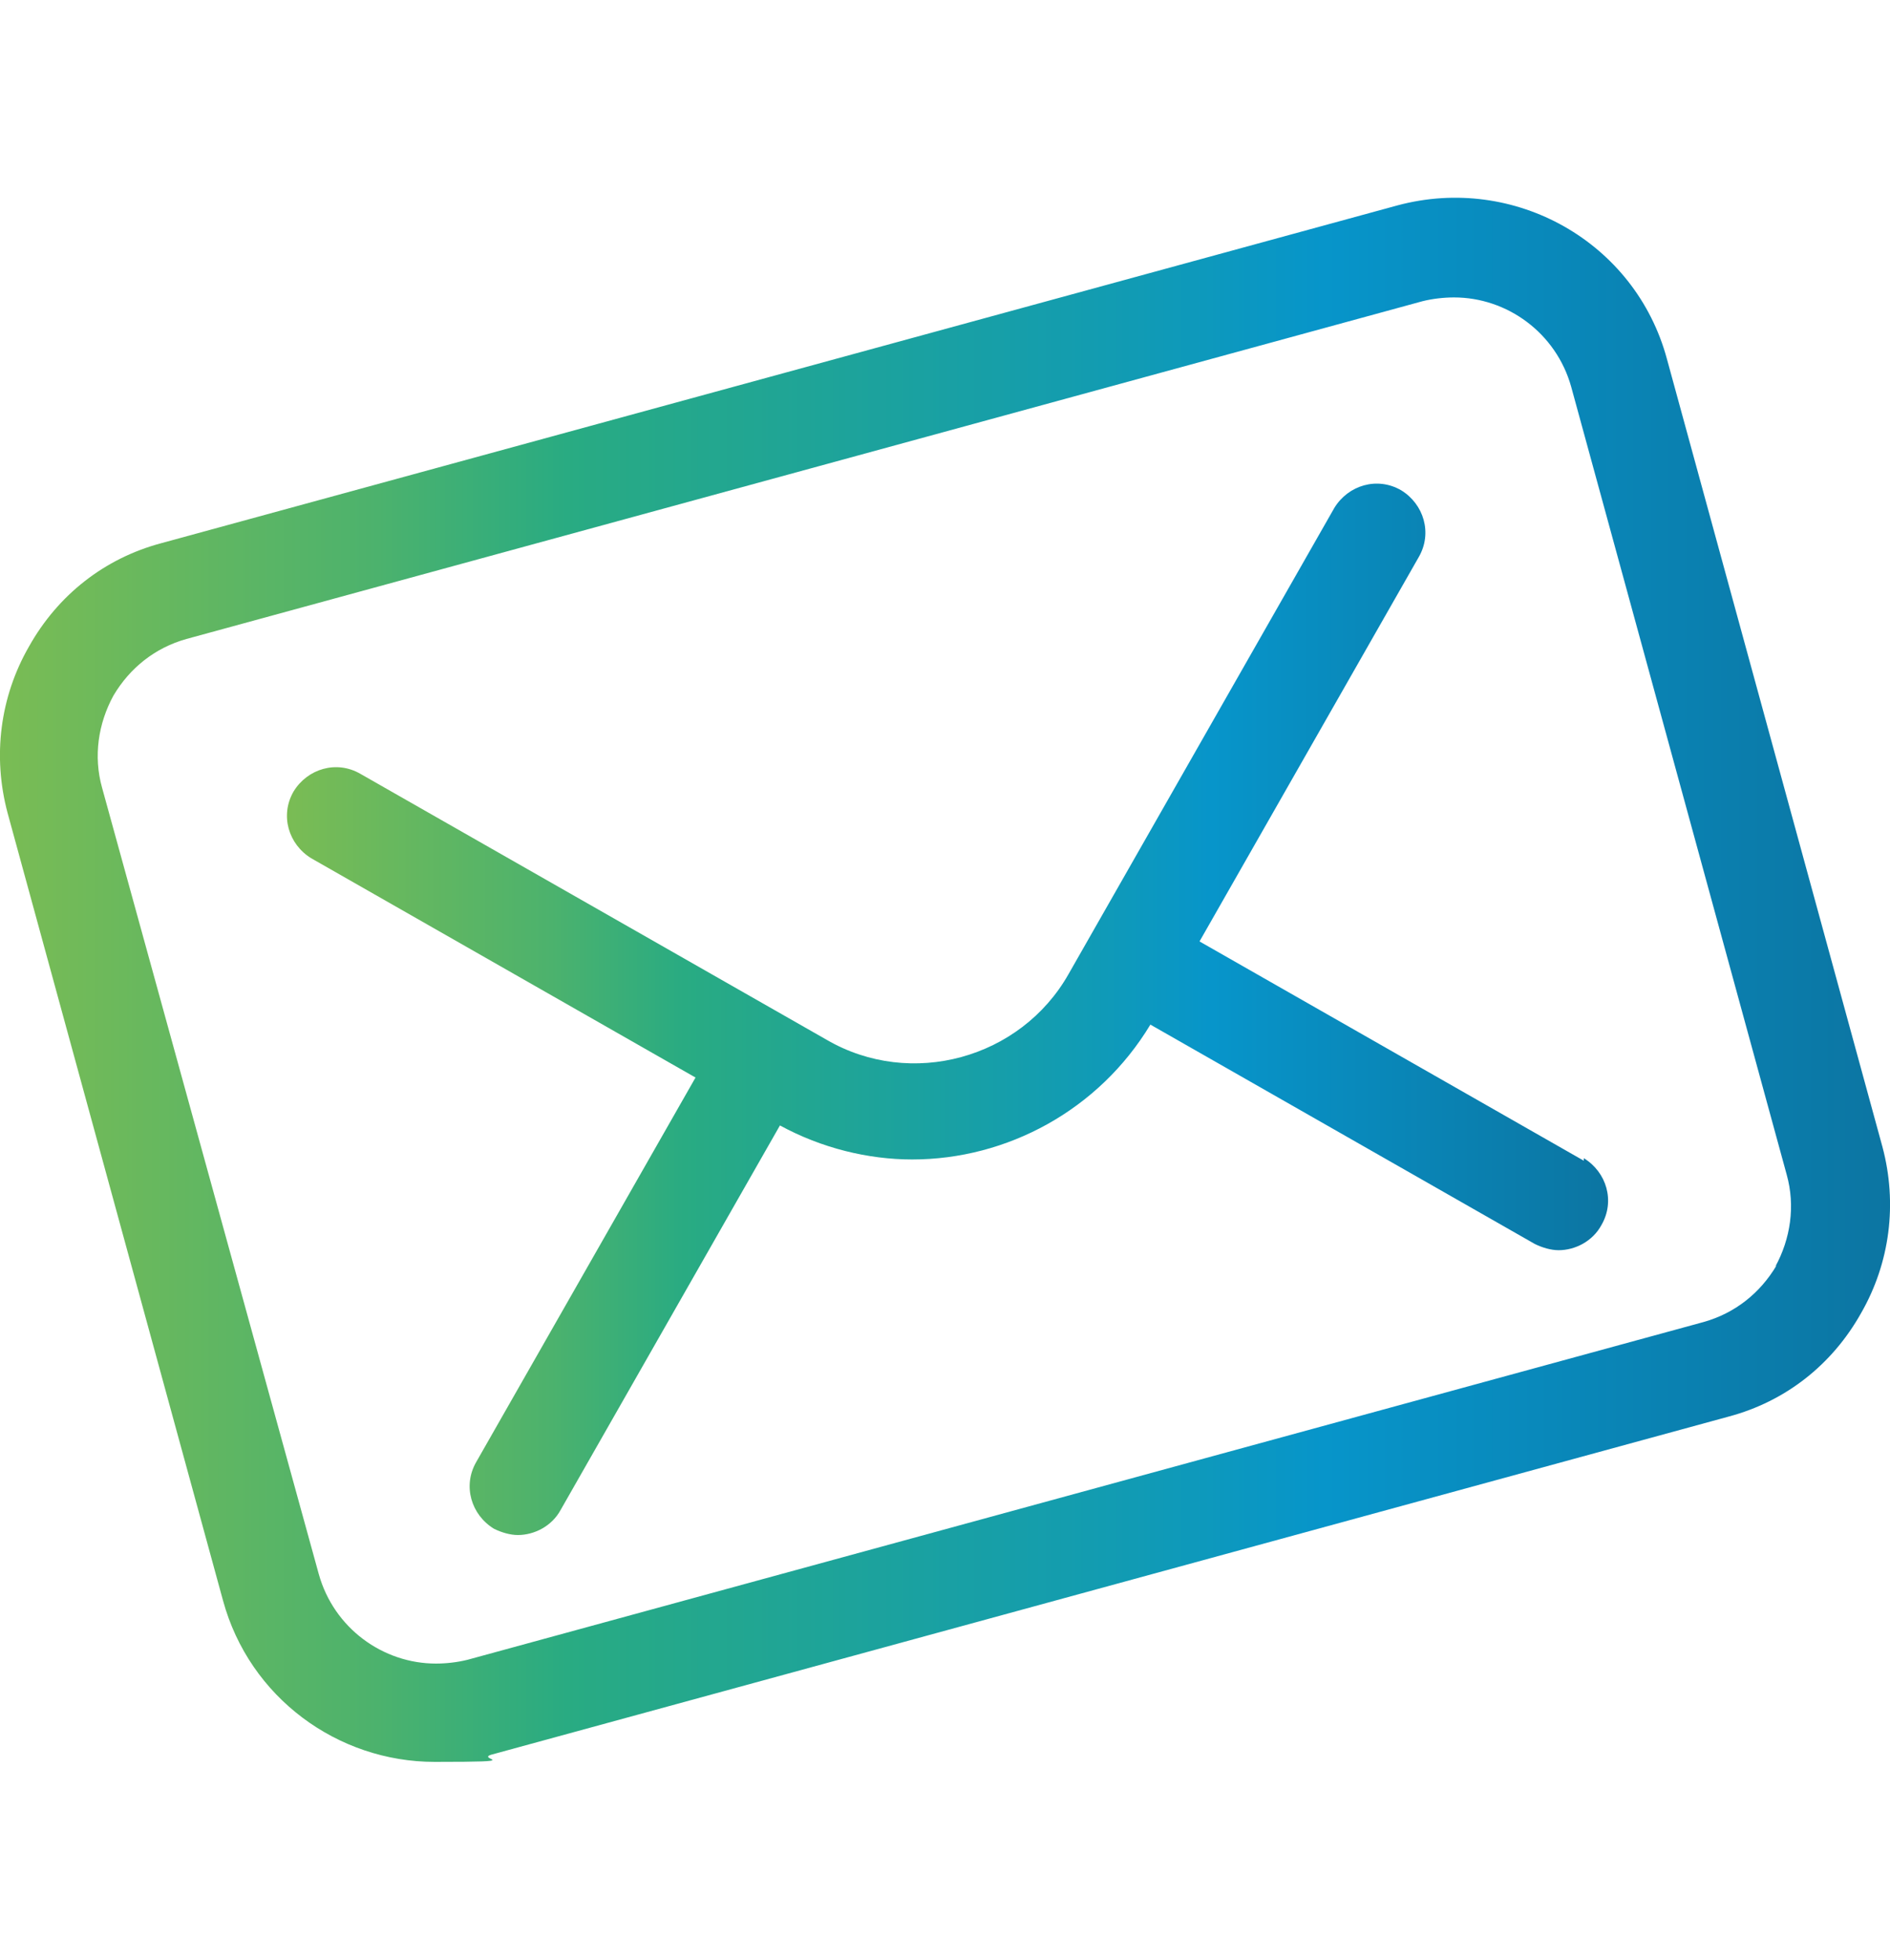
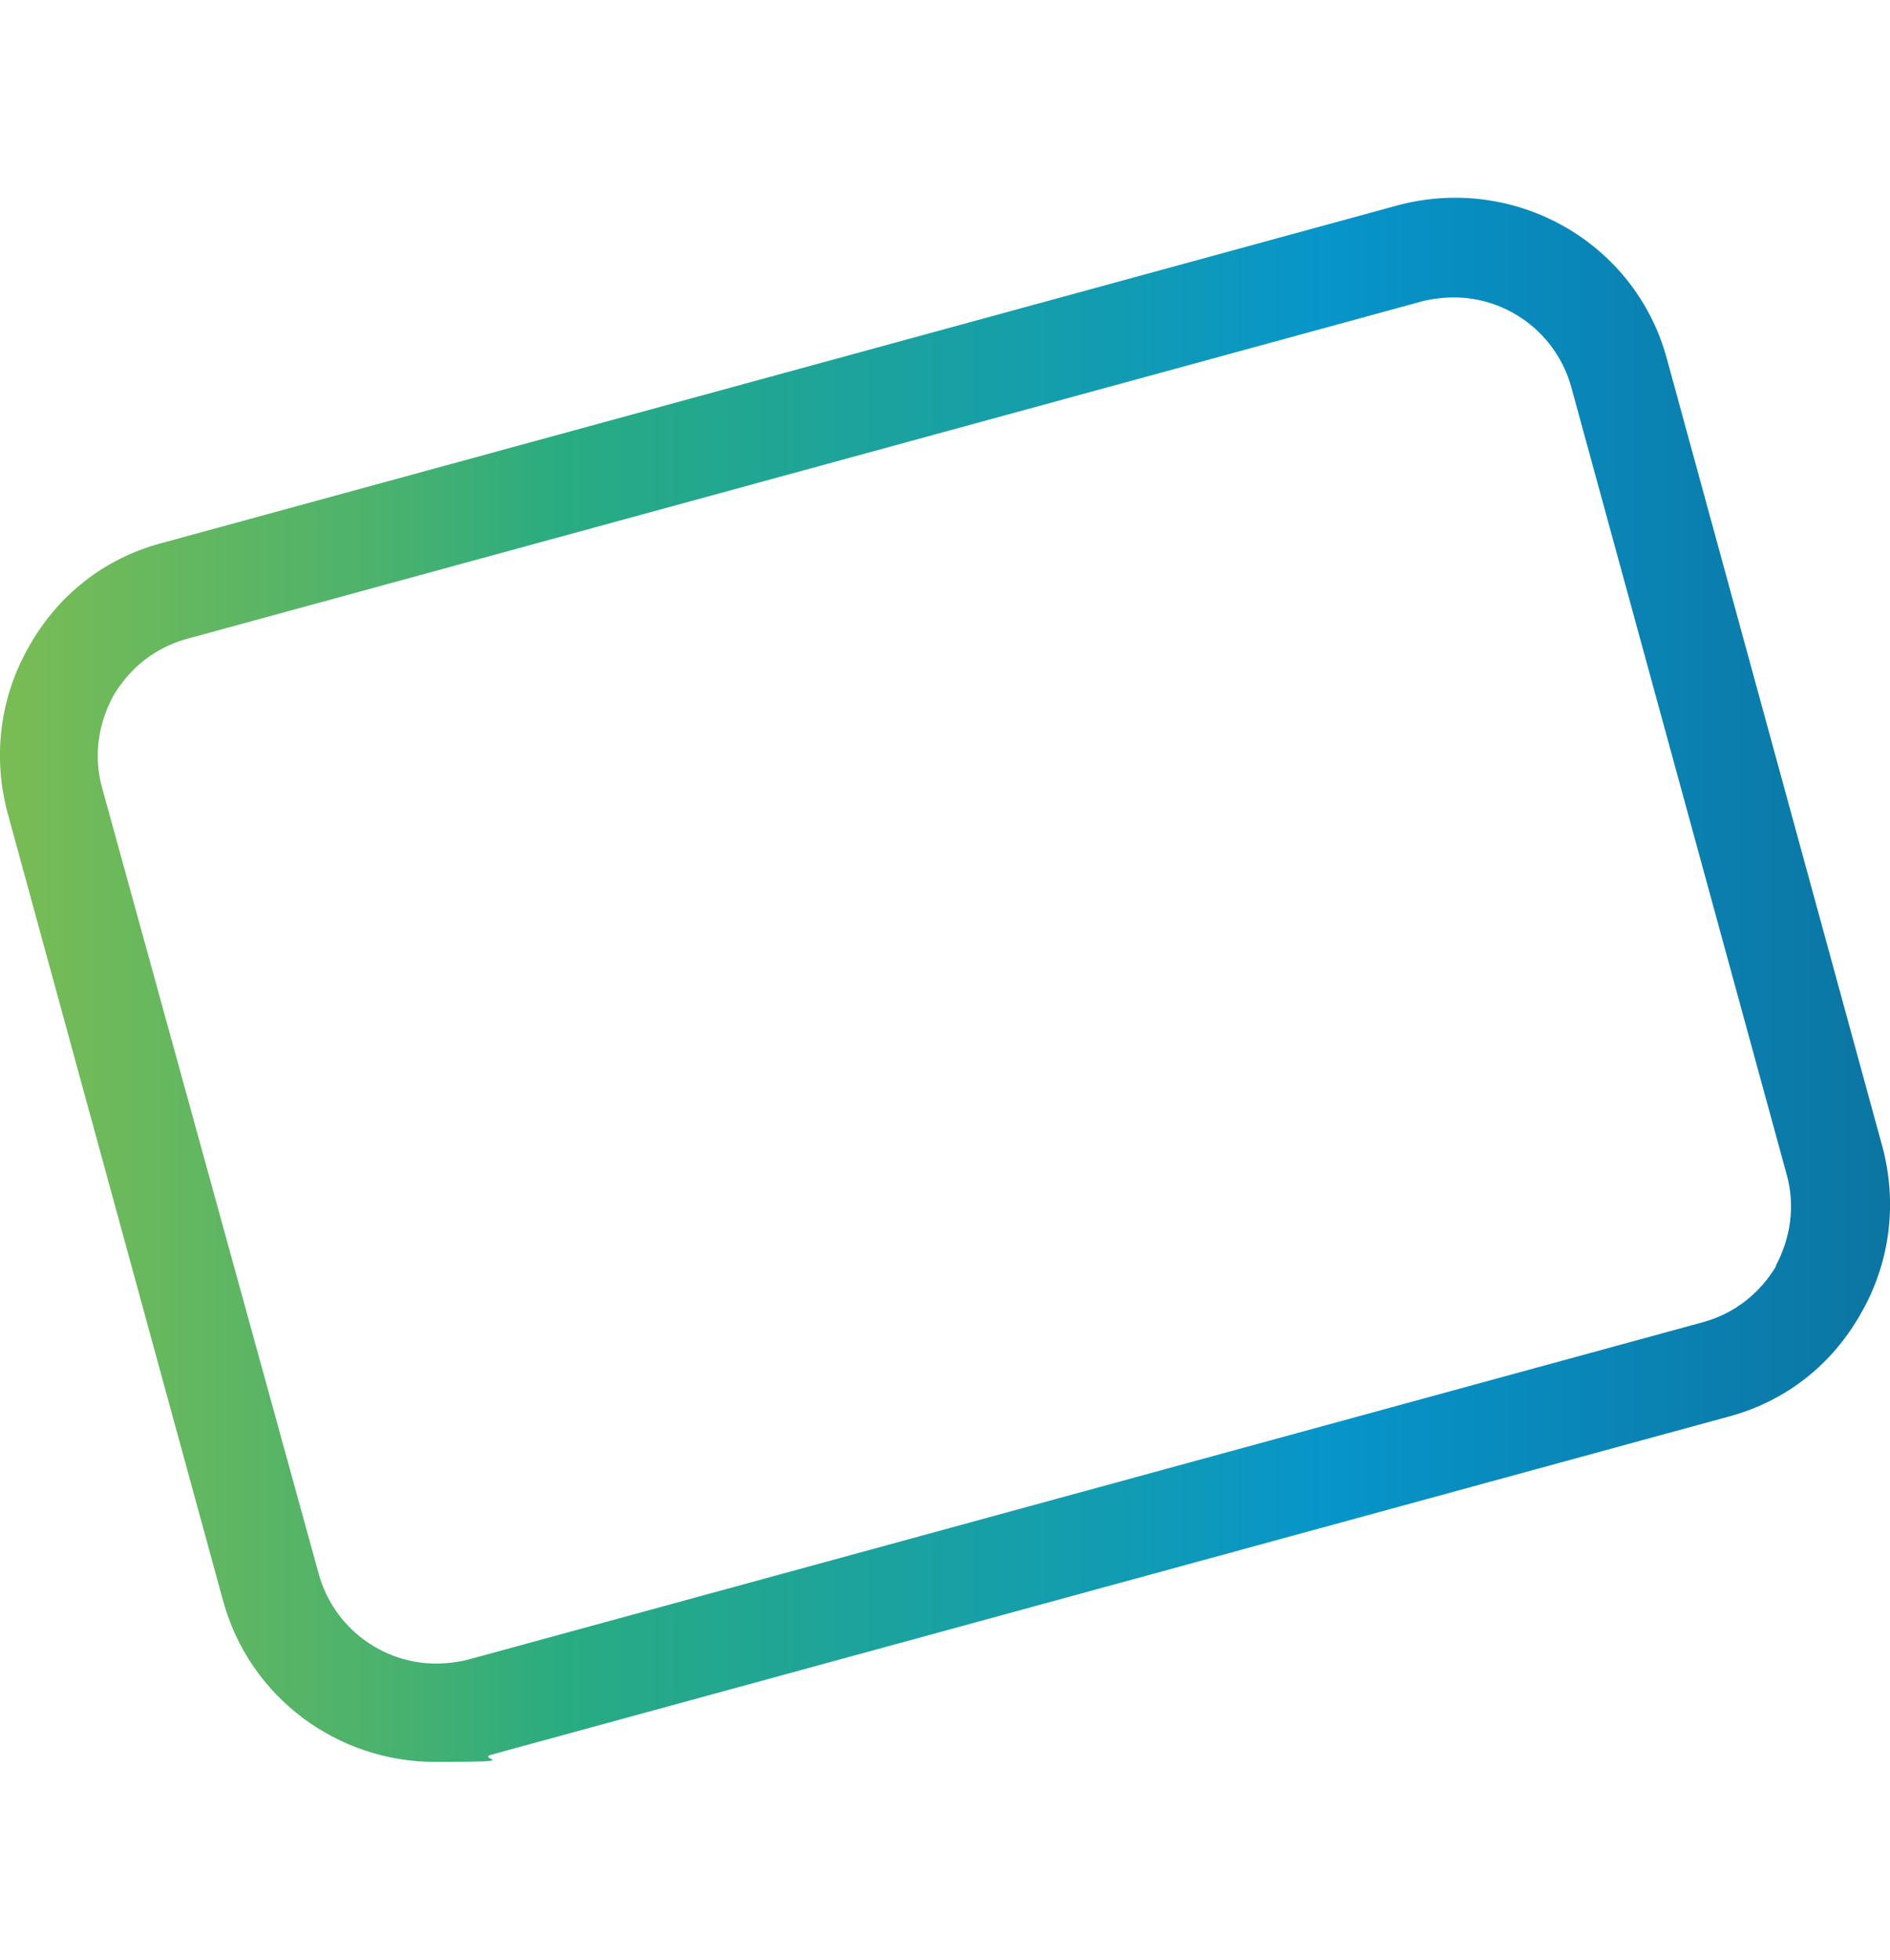
<svg xmlns="http://www.w3.org/2000/svg" xmlns:xlink="http://www.w3.org/1999/xlink" id="Warstwa_2" version="1.1" viewBox="0 0 150 155.5">
  <defs>
    <style>
      .st0 {
        fill: url(#Gradient_bez_nazwy_41);
      }

      .st1 {
        fill: url(#Gradient_bez_nazwy_4);
      }
    </style>
    <linearGradient id="Gradient_bez_nazwy_4" data-name="Gradient bez nazwy 4" x1="0" y1="77.8" x2="150" y2="77.8" gradientUnits="userSpaceOnUse">
      <stop offset="0" stop-color="#8cc04a" />
      <stop offset="0" stop-color="#7abc54" />
      <stop offset=".2" stop-color="#4cb26d" />
      <stop offset=".3" stop-color="#29ab82" />
      <stop offset=".6" stop-color="#119bb4" />
      <stop offset=".7" stop-color="#0795ca" />
      <stop offset="1" stop-color="#0c75a2" />
    </linearGradient>
    <linearGradient id="Gradient_bez_nazwy_41" data-name="Gradient bez nazwy 4" x1="22.8" y1="80.1" x2="127.7" y2="80.1" xlink:href="#Gradient_bez_nazwy_4" />
  </defs>
  <path class="st1" d="M149.4,91l-17.1-62.5c-2.5-9.3-12.1-14.7-21.4-12.2L12.8,43.1c-4.5,1.2-8.2,4.1-10.5,8.2C0,55.3-.6,60,.6,64.5l17.1,62.5c2.1,7.7,9.1,12.8,16.8,12.8s3-.2,4.6-.6l98.1-26.8c4.5-1.2,8.2-4.1,10.5-8.2,2.3-4,2.9-8.7,1.7-13.2ZM141,100.4c-1.3,2.2-3.3,3.8-5.8,4.5l-98.1,26.8c-.8.2-1.7.3-2.5.3-4.2,0-8.1-2.8-9.3-7.1L8.1,62.5c-.7-2.5-.3-5.1.9-7.3,1.3-2.2,3.3-3.8,5.8-4.5l98.1-26.8c.8-.2,1.7-.3,2.5-.3,4.2,0,8.1,2.8,9.3,7.1l17.1,62.5c.7,2.5.3,5.1-.9,7.3Z" />
-   <path class="st0" d="M125.7,92.1l-30.5-17.4,17.4-30.5c1.1-1.9.4-4.2-1.4-5.3-1.9-1.1-4.2-.4-5.3,1.4l-21.1,37c-3.8,6.7-12.5,9.1-19.2,5.2l-37-21.1c-1.9-1.1-4.2-.4-5.3,1.4-1.1,1.9-.4,4.2,1.4,5.3l30.5,17.4-17.4,30.5c-1.1,1.9-.4,4.2,1.4,5.3.6.3,1.3.5,1.9.5,1.3,0,2.7-.7,3.4-2l17.4-30.5c3.3,1.8,7,2.7,10.5,2.7,7.5,0,14.8-3.9,18.9-10.7l30.5,17.4c.6.3,1.3.5,1.9.5,1.3,0,2.7-.7,3.4-2,1.1-1.9.4-4.2-1.4-5.3Z" />
</svg>